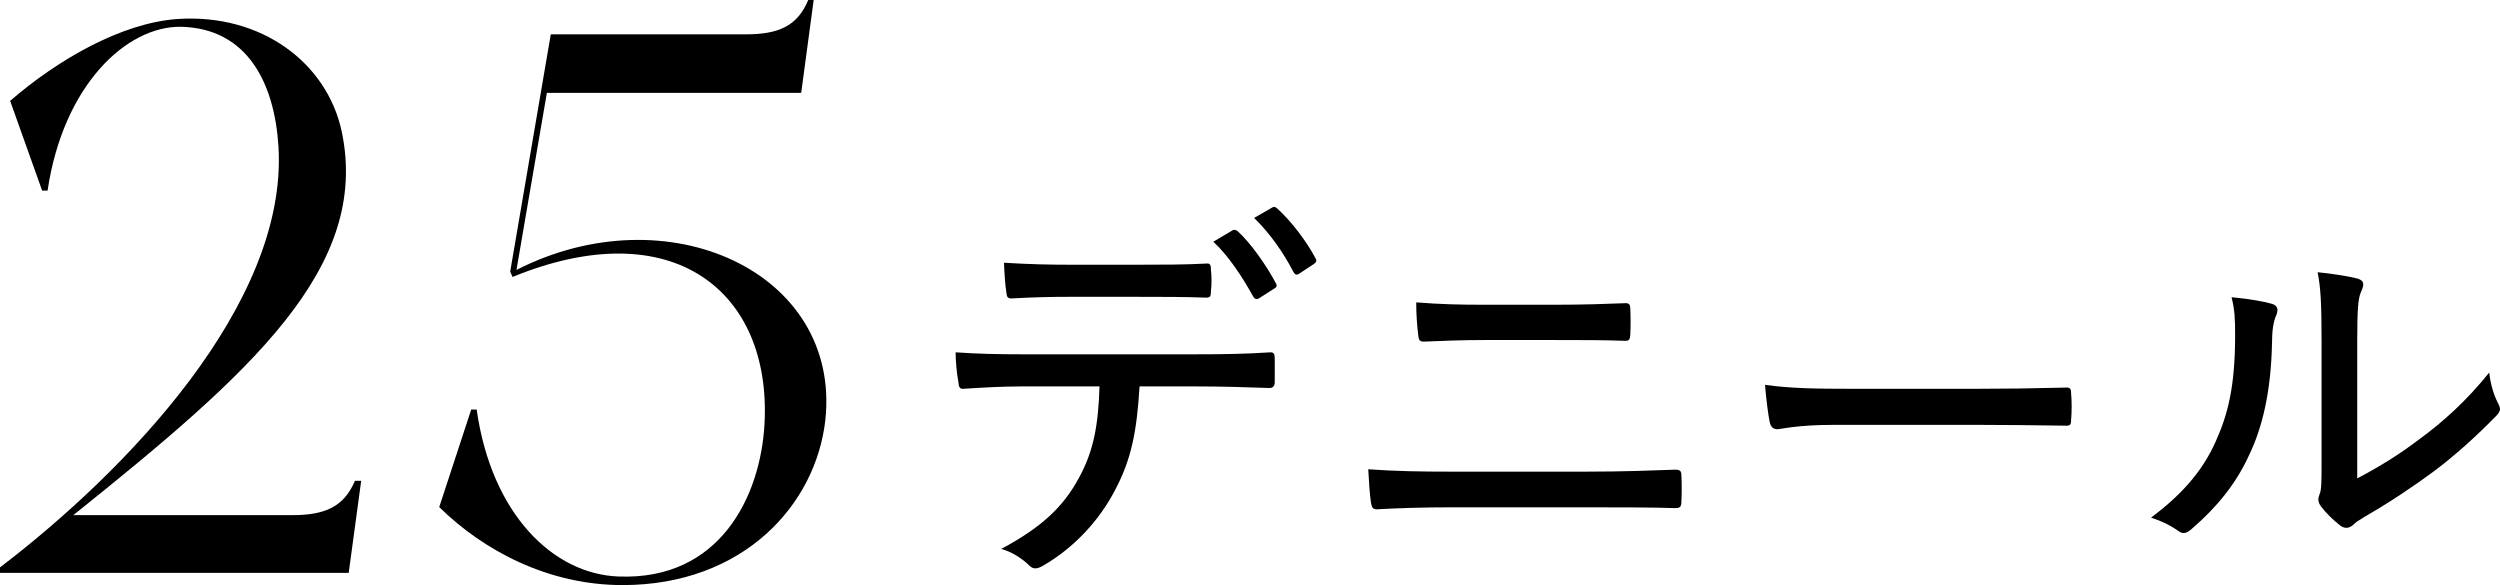
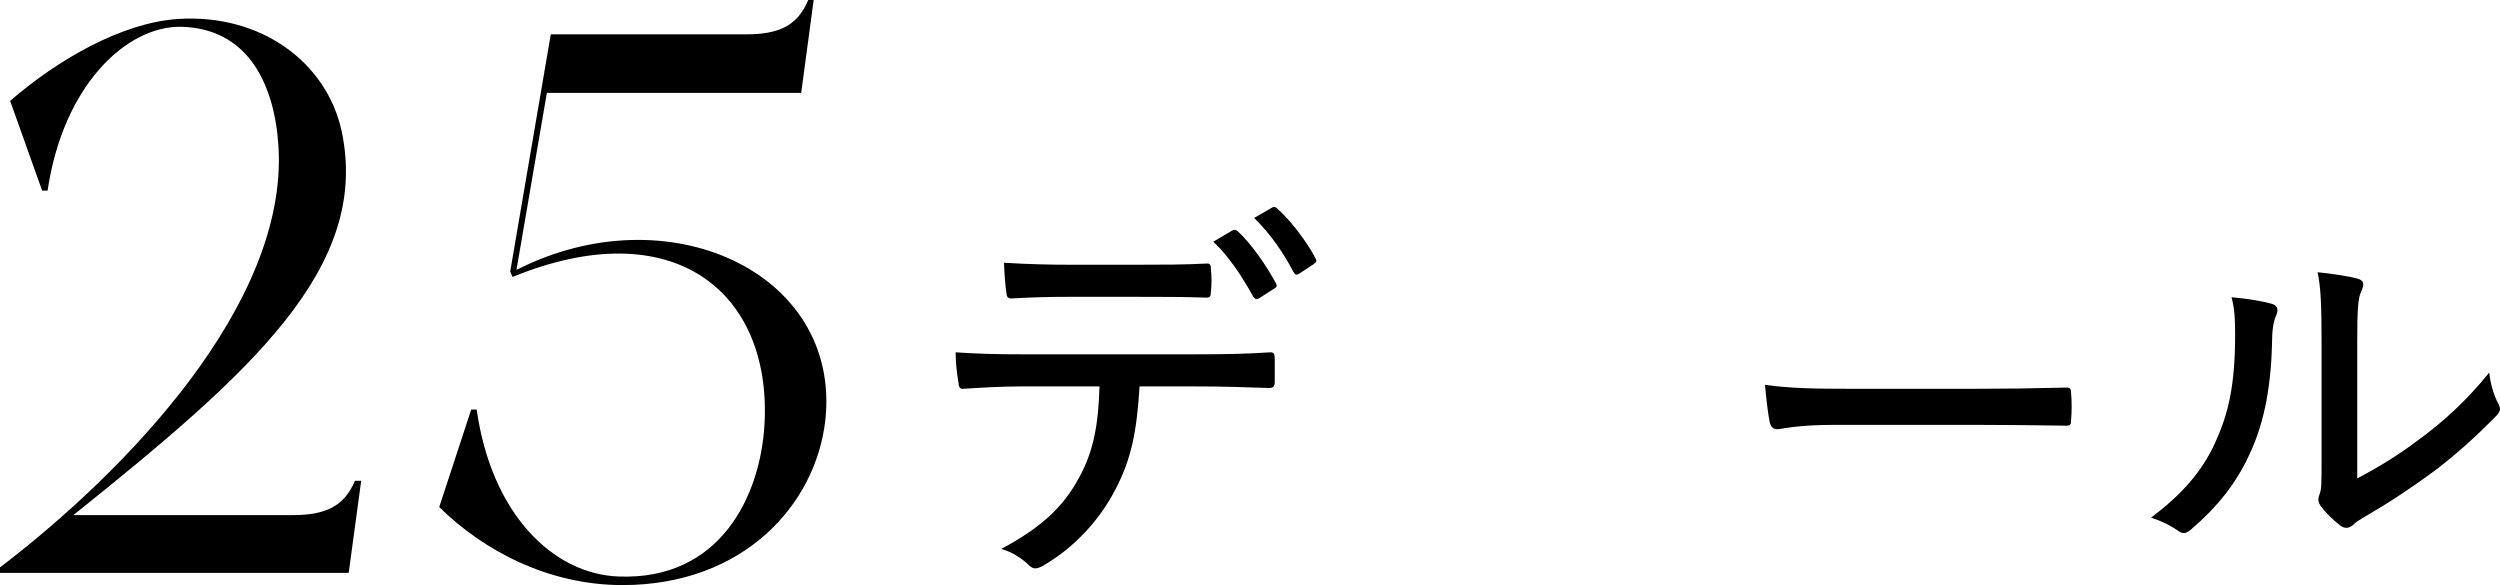
<svg xmlns="http://www.w3.org/2000/svg" id="_イヤー_2" viewBox="0 0 314.572 73.62">
  <g id="design">
    <g>
      <g>
        <path d="M143.389,48.622c-.349,5.736-1.047,9.178-3.043,12.969-2.045,3.991-5.287,7.333-8.829,9.428-.798,.499-1.397,.748-1.995,.149-.848-.848-2.195-1.745-3.542-2.095,4.938-2.644,7.781-5.188,9.827-9.028,1.846-3.392,2.394-6.684,2.544-11.423h-9.777c-2.494,0-5.038,.149-7.333,.3-.499,.05-.599-.25-.648-.849-.2-1.047-.349-2.644-.349-3.741,2.843,.2,5.487,.25,8.33,.25h21.898c3.641,0,6.335-.05,9.378-.25,.449,0,.549,.2,.549,.849v2.893c0,.549-.249,.748-.698,.748-2.793-.1-5.886-.199-9.178-.199h-7.133Zm-8.928-11.273c-2.245,0-4.539,.051-7.083,.2-.599,.05-.698-.2-.748-.748-.15-.948-.25-2.444-.299-3.741,3.192,.199,5.886,.249,8.131,.249h8.928c2.694,0,5.836,0,8.43-.149,.449-.05,.549,.199,.549,.748,.1,.897,.1,1.896,0,2.743,0,.648-.1,.799-.599,.799-2.694-.101-5.736-.101-8.38-.101h-8.928Zm20.651-8.38c.15-.1,.399-.05,.599,.1,1.646,1.497,3.591,4.24,4.838,6.585,.15,.249,.15,.449-.199,.648l-1.945,1.247c-.299,.149-.499,.1-.698-.2-1.347-2.443-3.093-5.138-5.038-6.933l2.444-1.447Zm4.938-2.843c.249-.149,.399-.1,.599,.05,1.796,1.596,3.791,4.24,4.888,6.335,.15,.249,.15,.449-.199,.698l-1.896,1.247c-.299,.199-.499,.1-.698-.249-1.247-2.395-2.893-4.789-4.938-6.784l2.245-1.297Z" />
-         <path d="M182.44,63.836c-3.392,0-6.584,.1-9.178,.249-.499,0-.648-.199-.748-.798-.15-.997-.25-2.345-.349-4.24,3.442,.25,6.784,.3,10.325,.3h17.059c4.739,0,8.43-.149,11.273-.249,.599,0,.748,.199,.748,.748,.05,1.047,.05,2.194,0,3.242,0,.648-.15,.848-.748,.848-2.843-.1-7.482-.1-11.024-.1h-17.359Zm4.39-21.05c-2.943,0-5.287,.1-7.682,.199-.499,0-.648-.199-.698-.848-.15-1.247-.249-2.594-.249-4.09,3.142,.249,5.636,.299,8.53,.299h8.829c3.592,0,6.534-.1,9.029-.199,.399,0,.549,.199,.549,.698,.05,1.047,.05,2.194,0,3.292-.05,.599-.15,.748-.648,.748-2.594-.1-5.686-.1-8.829-.1h-8.829Z" />
        <path d="M230.67,53.461c-4.589,0-6.634,.549-6.983,.549-.549,0-.848-.25-.998-.849-.199-.947-.449-2.893-.599-4.738,3.143,.449,6.385,.499,10.924,.499h15.613c3.591,0,7.332-.05,11.173-.15,.648-.05,.798,.101,.798,.648,.1,1.048,.1,2.395,0,3.492,0,.549-.15,.698-.798,.648-3.741-.05-7.432-.1-10.924-.1h-18.207Z" />
        <path d="M285.932,38.247c.698,.249,.748,.748,.499,1.396-.399,.848-.549,2.045-.549,3.691-.15,5.886-1.147,10.375-2.943,14.066-1.596,3.441-3.94,6.385-7.133,9.128-.698,.648-1.197,.698-1.746,.25-.998-.699-2.045-1.197-3.392-1.646,3.591-2.693,6.385-5.637,8.131-9.577,1.546-3.441,2.444-6.934,2.444-13.418,0-2.045-.05-3.143-.449-4.738,2.195,.199,4.14,.548,5.138,.848Zm10.675,21.947c2.943-1.546,5.337-3.043,7.831-4.938,2.943-2.146,5.936-4.839,8.779-8.381,.15,1.347,.499,2.694,1.147,3.941,.299,.598,.349,.897-.349,1.596-2.494,2.544-5.038,4.839-7.682,6.834-2.644,1.945-5.437,3.841-8.729,5.736-.898,.549-1.147,.698-1.546,1.097-.549,.449-1.097,.449-1.646,0-.848-.648-1.796-1.596-2.394-2.394-.399-.599-.349-.948-.15-1.497,.25-.599,.25-1.396,.25-4.439v-14.765c0-4.639-.1-6.833-.499-8.729,1.596,.149,3.891,.498,5.038,.798,.948,.299,.798,.848,.399,1.746-.349,.798-.449,2.294-.449,6.135v17.259Z" />
      </g>
      <g>
        <path d="M45.448,60.498l-1.571,11.583H0v-.688c15.706-11.976,36.221-33.079,35.043-52.908-.491-8.049-3.926-14.92-12.27-15.116-6.871-.098-14.822,7.362-16.785,20.613h-.687L1.276,12.694C7.166,7.59,15.215,2.878,22.38,2.388c10.503-.688,18.749,5.497,20.614,14.135,3.632,17.178-11.485,30.43-33.767,48.295h27.583c4.123,0,6.479-1.08,7.853-4.319h.785Z" />
        <path d="M103.857,52.811c-1.178,10.699-10.307,20.81-25.521,20.81-9.325,0-17.473-4.319-23.068-9.815l4.024-12.271h.687c1.865,13.153,9.62,20.712,17.865,21.006,12.761,.491,17.865-10.11,18.356-19.239,.883-16.687-11.583-26.699-31.706-18.454-.196-.393-.294-.687-.294-.687l5.104-29.841h24.54c4.025,0,6.479-.981,7.853-4.319h.687l-1.571,11.682h-32l-3.828,22.282c19.043-9.718,40.834,.294,38.871,18.847Z" />
      </g>
    </g>
  </g>
</svg>